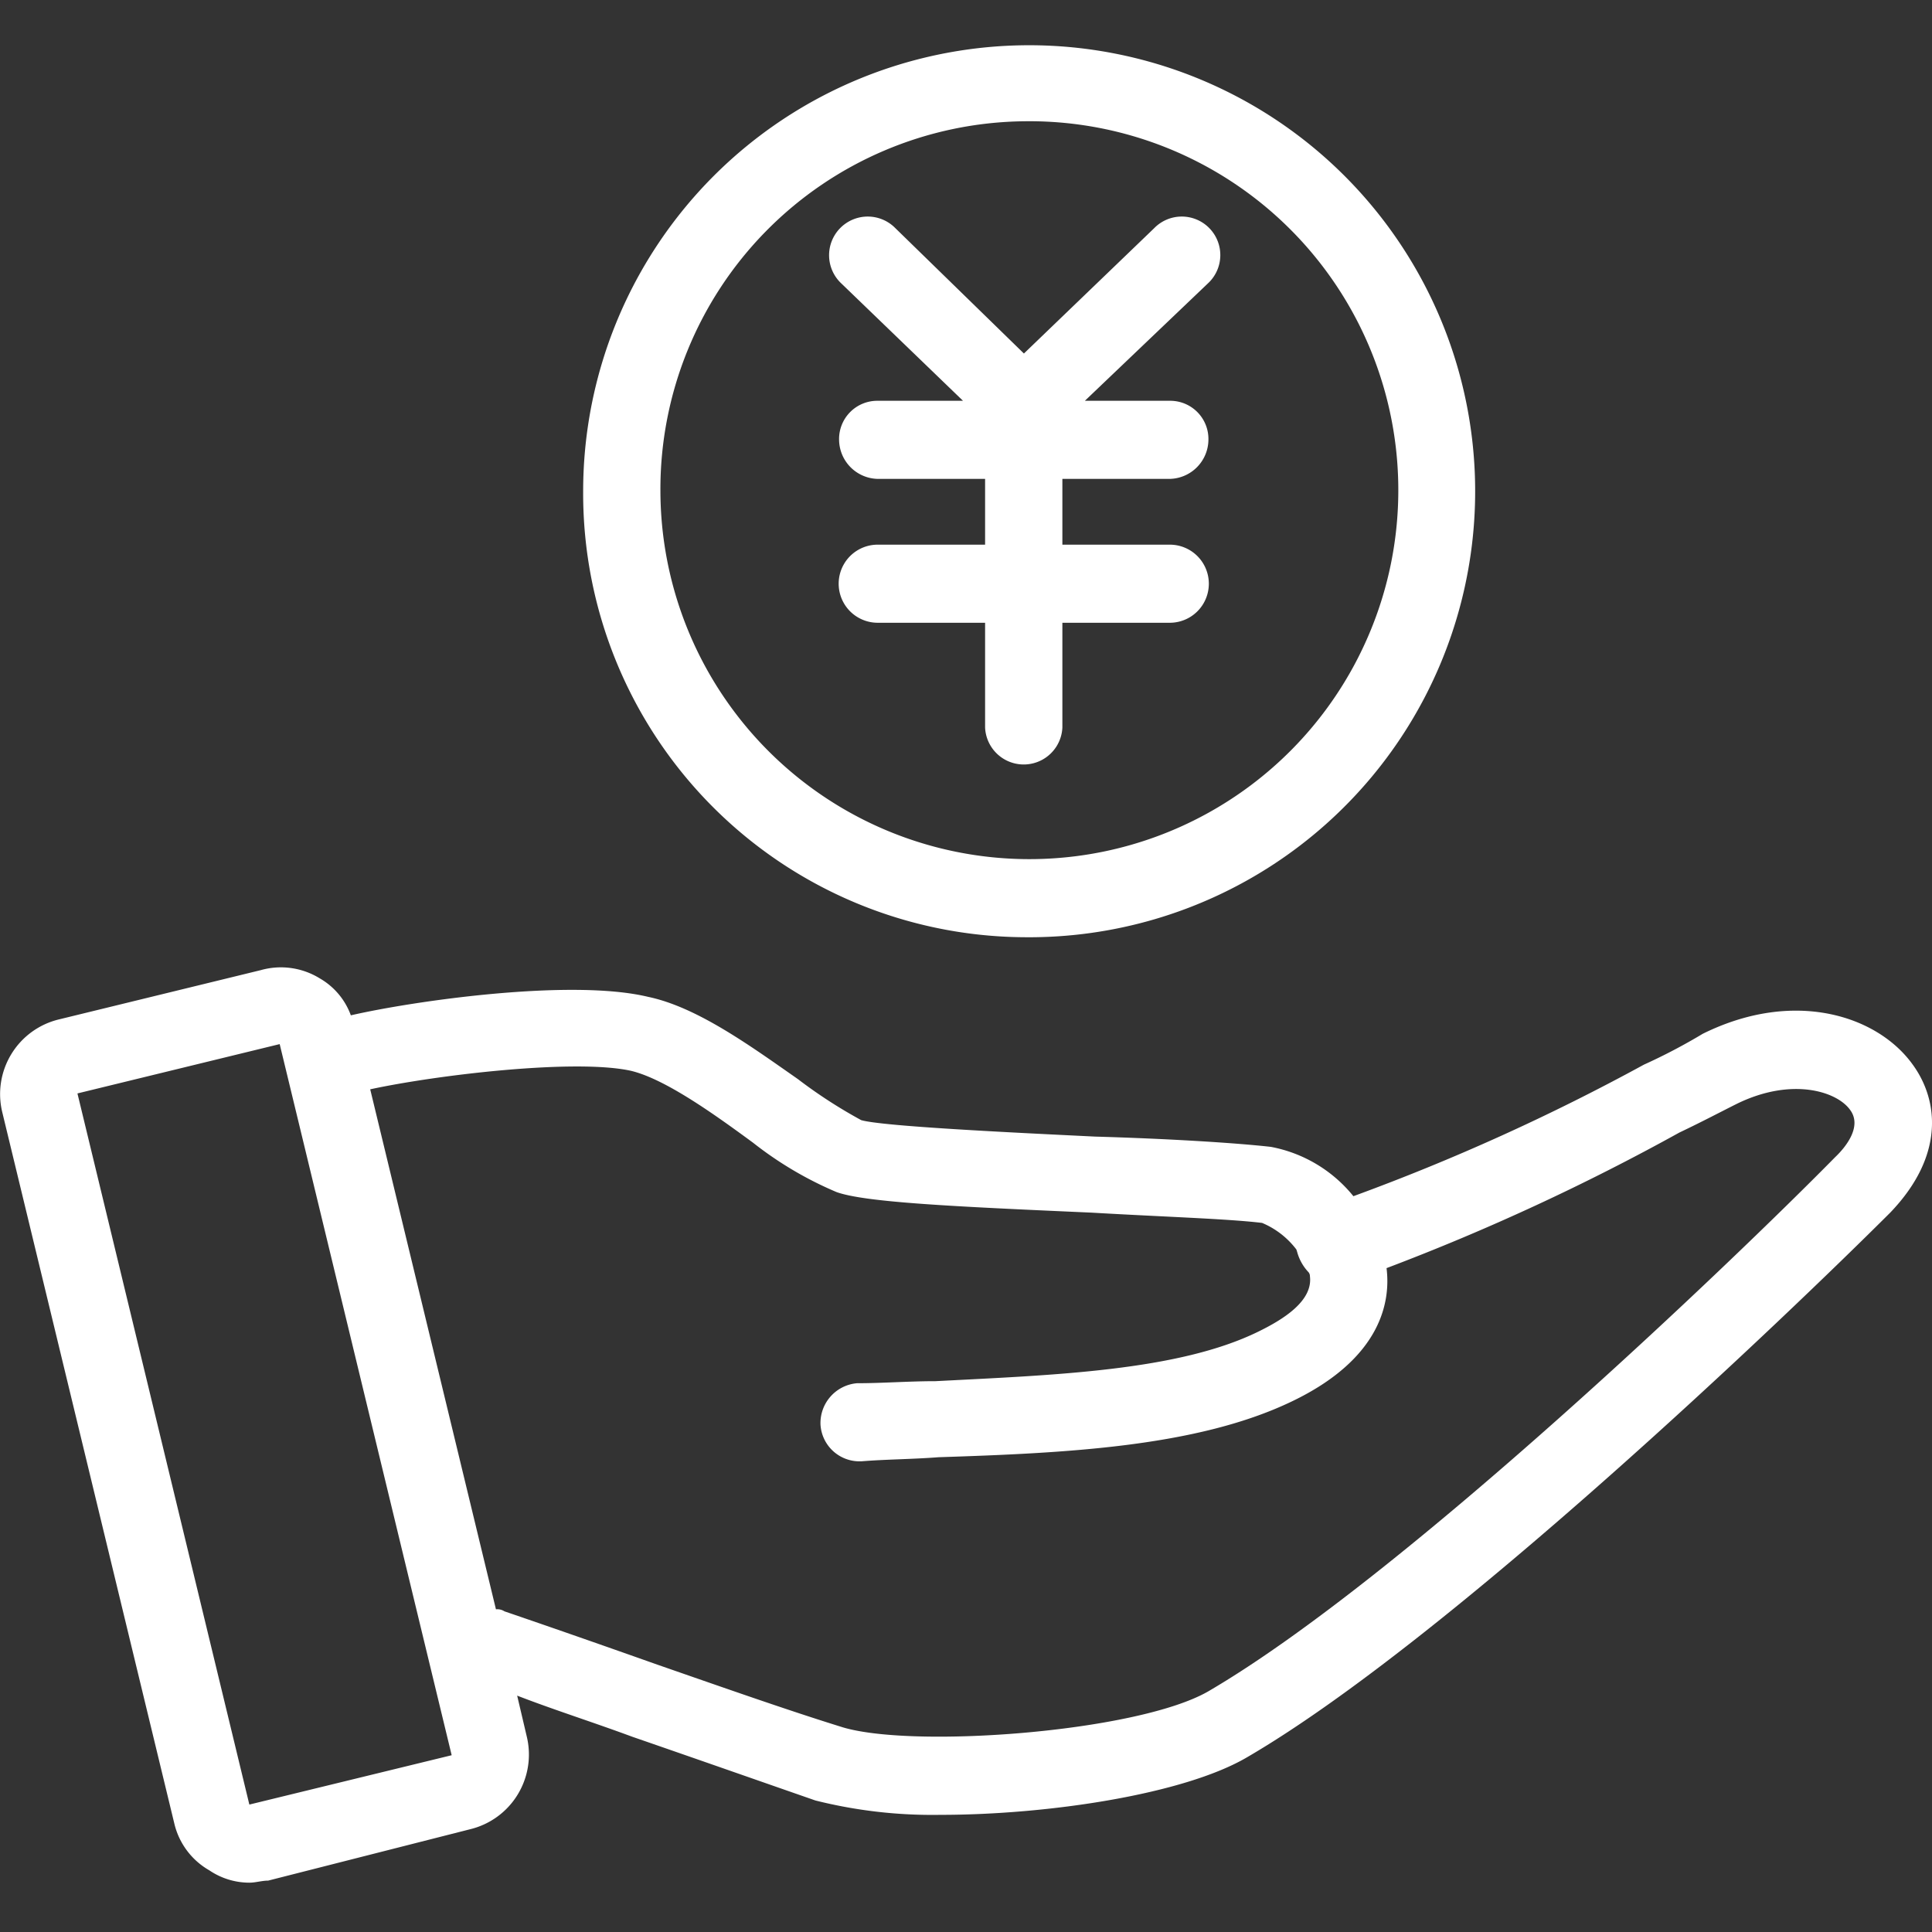
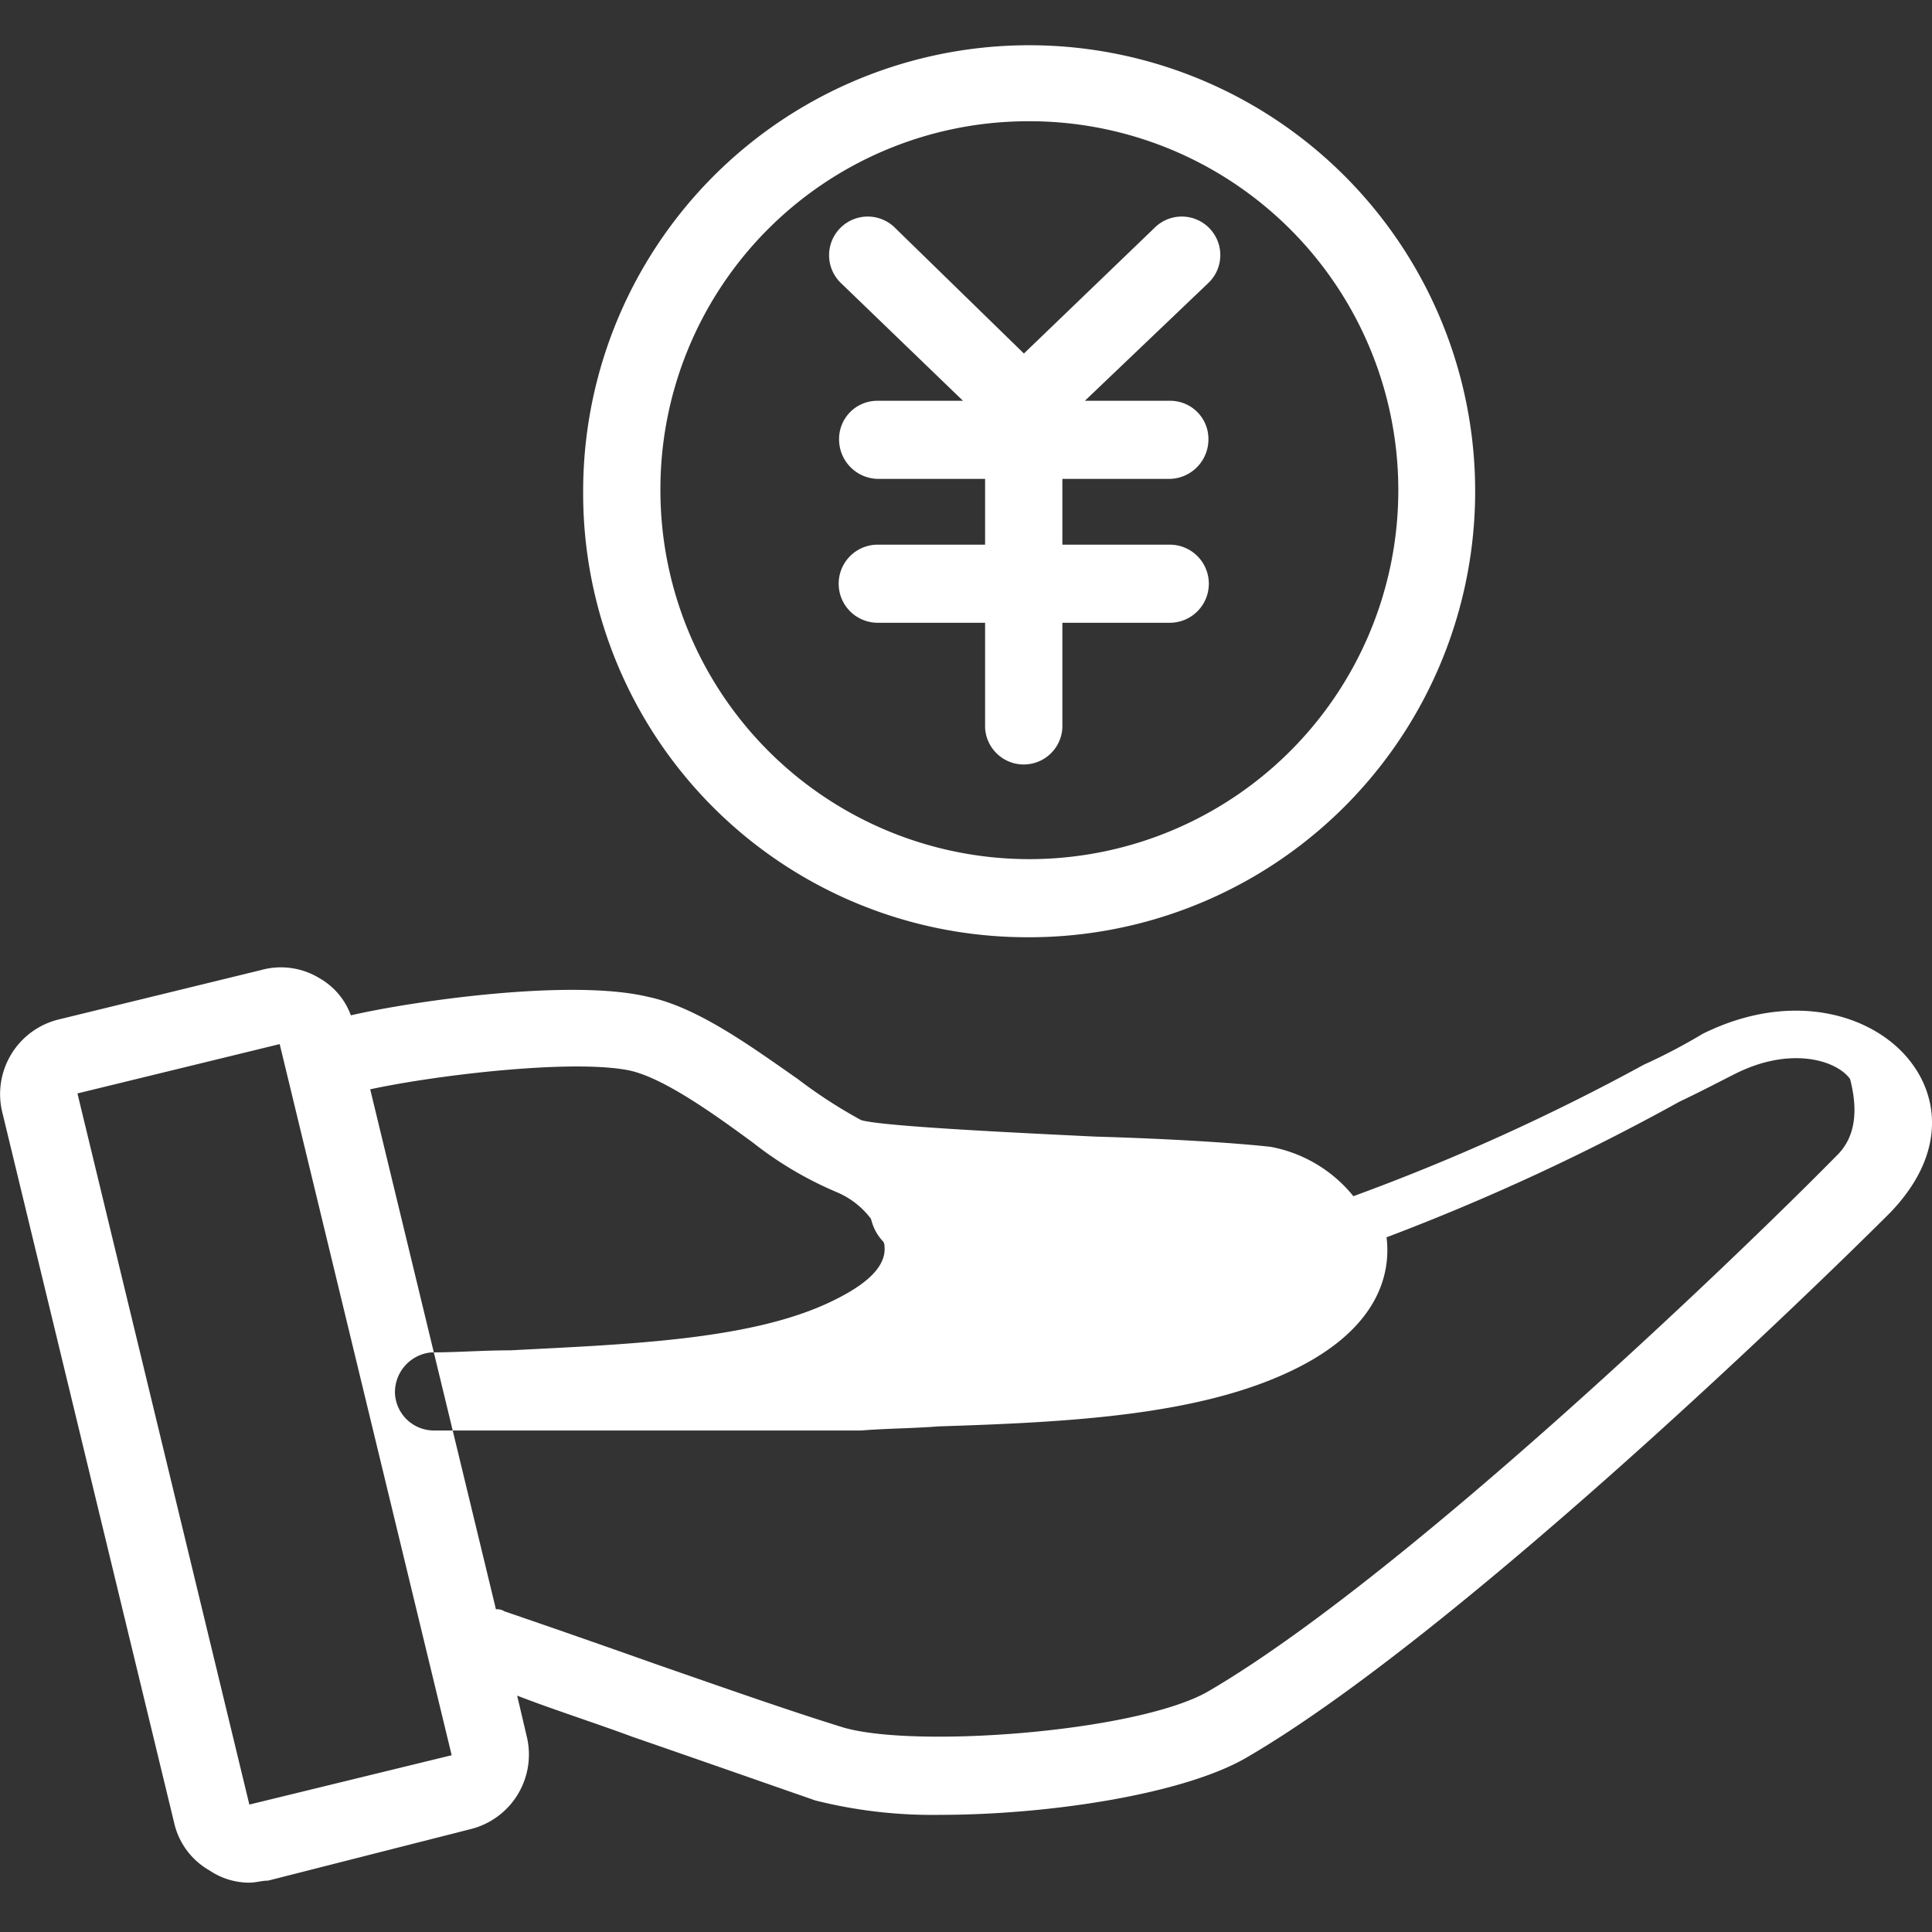
<svg xmlns="http://www.w3.org/2000/svg" id="icn_merit02.svg" width="94" height="94" viewBox="0 0 94 94">
  <rect x="0" y="0" width="94" height="94" fill="#333333" stroke="none" />
  <defs>
    <style>
      .cls-1 {
        fill: #ffee7c;
        fill-opacity: 0;
      }

      .cls-2 {
        fill: #fff;
        fill-rule: evenodd;
      }
    </style>
  </defs>
-   <rect id="長方形_1595" data-name="長方形 1595" class="cls-1" width="94" height="94" />
-   <path id="シェイプ_1244" data-name="シェイプ 1244" class="cls-2" d="M802.854,12556.5h-4.149a1.859,1.859,0,0,0-1.88,1.9,1.923,1.923,0,0,0,1.88,1.9h5.224v3.2h-5.224a1.9,1.9,0,0,0,0,3.8h5.224v5.1a1.882,1.882,0,0,0,3.76,0v-5.1h5.226a1.9,1.9,0,0,0,0-3.8h-5.226v-3.2h5.226a1.923,1.923,0,0,0,1.88-1.9,1.859,1.859,0,0,0-1.88-1.9h-4.131l5.974-5.7a1.875,1.875,0,1,0-2.6-2.7l-6.34,6.1-6.256-6.1a1.881,1.881,0,1,0-2.618,2.7Zm46.21,32.3c-1.72-2.4-5.782-3.7-10.221-1.5a28.078,28.078,0,0,1-2.86,1.5,104.116,104.116,0,0,1-14.135,6.4,6.768,6.768,0,0,0-4.015-2.4c-1.77-.2-5.064-0.4-8.551-0.5-4.116-.2-10.336-0.5-11.379-0.8a23.887,23.887,0,0,1-3.086-2c-2.292-1.6-4.891-3.5-7.288-4-3.747-.9-11.42.2-14.459,0.9a3.422,3.422,0,0,0-1.515-1.8,3.6,3.6,0,0,0-2.862-.4l-9.831,2.4a3.738,3.738,0,0,0-2.755,4.5l8.369,34.6a3.568,3.568,0,0,0,1.709,2.3,3.474,3.474,0,0,0,1.946.6c0.305,0,.612-0.1.915-0.1l9.829-2.5a3.738,3.738,0,0,0,2.757-4.5l-0.47-2c1.812,0.7,3.712,1.3,5.6,2,3.183,1.1,6.321,2.2,8.908,3.1a23.344,23.344,0,0,0,6.073.7c5.263,0,11.865-1,14.93-2.8,9.785-5.7,26.285-21.5,31.294-26.5C850.655,12593.2,850.3,12590.5,849.064,12588.8Zm-71.092,33.6h0l-9.84,2.4-8.364-34.6,9.84-2.4,8.368,34.6h0Zm67.317-29.1c-4.919,5-21.081,20.5-30.516,26-3.5,2-14.576,2.8-17.9,1.7-2.576-.8-5.7-1.9-8.868-3-2.542-.9-5.113-1.8-7.458-2.6a0.646,0.646,0,0,0-.417-0.1l-6.118-25.3c3.232-.7,9.982-1.5,12.69-0.9,1.662,0.4,4.034,2.1,5.94,3.5a17.674,17.674,0,0,0,4.061,2.4c1.4,0.5,5.622.7,12.412,1,3.425,0.2,6.661.3,8.291,0.5a4.057,4.057,0,0,1,1.673,1.3,0.633,0.633,0,0,0,.03.1,2.313,2.313,0,0,0,.558,1,0.311,0.311,0,0,1,.067.2c0.147,1.2-1.3,2.1-2.534,2.7-3.9,1.9-9.891,2.1-15.684,2.4-1.3,0-2.583.1-3.824,0.1a1.946,1.946,0,0,0-1.772,2,1.9,1.9,0,0,0,1.875,1.8H797.9c1.221-.1,2.484-0.1,3.765-0.2,6.175-.2,12.56-0.5,17.158-2.7,4.411-2.1,4.84-4.9,4.638-6.5a109.4,109.4,0,0,0,14.254-6.6c1.056-.5,2-1,2.8-1.4,2.666-1.3,4.859-.6,5.5.3C846.612,12591.8,845.816,12592.8,845.289,12593.3Zm-39.435-10.7a21.7,21.7,0,1,0-21.481-21.7A21.594,21.594,0,0,0,805.854,12582.6Zm0-39.7a17.951,17.951,0,1,1-17.722,18A17.9,17.9,0,0,1,805.854,12542.9Z" transform="translate(-756 -12537)" />
+   <path id="シェイプ_1244" data-name="シェイプ 1244" class="cls-2" d="M802.854,12556.5h-4.149a1.859,1.859,0,0,0-1.88,1.9,1.923,1.923,0,0,0,1.88,1.9h5.224v3.2h-5.224a1.9,1.9,0,0,0,0,3.8h5.224v5.1a1.882,1.882,0,0,0,3.76,0v-5.1h5.226a1.9,1.9,0,0,0,0-3.8h-5.226v-3.2h5.226a1.923,1.923,0,0,0,1.88-1.9,1.859,1.859,0,0,0-1.88-1.9h-4.131l5.974-5.7a1.875,1.875,0,1,0-2.6-2.7l-6.34,6.1-6.256-6.1a1.881,1.881,0,1,0-2.618,2.7Zm46.21,32.3c-1.72-2.4-5.782-3.7-10.221-1.5a28.078,28.078,0,0,1-2.86,1.5,104.116,104.116,0,0,1-14.135,6.4,6.768,6.768,0,0,0-4.015-2.4c-1.77-.2-5.064-0.4-8.551-0.5-4.116-.2-10.336-0.5-11.379-0.8a23.887,23.887,0,0,1-3.086-2c-2.292-1.6-4.891-3.5-7.288-4-3.747-.9-11.42.2-14.459,0.9a3.422,3.422,0,0,0-1.515-1.8,3.6,3.6,0,0,0-2.862-.4l-9.831,2.4a3.738,3.738,0,0,0-2.755,4.5l8.369,34.6a3.568,3.568,0,0,0,1.709,2.3,3.474,3.474,0,0,0,1.946.6c0.305,0,.612-0.1.915-0.1l9.829-2.5a3.738,3.738,0,0,0,2.757-4.5l-0.47-2c1.812,0.7,3.712,1.3,5.6,2,3.183,1.1,6.321,2.2,8.908,3.1a23.344,23.344,0,0,0,6.073.7c5.263,0,11.865-1,14.93-2.8,9.785-5.7,26.285-21.5,31.294-26.5C850.655,12593.2,850.3,12590.5,849.064,12588.8Zm-71.092,33.6h0l-9.84,2.4-8.364-34.6,9.84-2.4,8.368,34.6h0Zm67.317-29.1c-4.919,5-21.081,20.5-30.516,26-3.5,2-14.576,2.8-17.9,1.7-2.576-.8-5.7-1.9-8.868-3-2.542-.9-5.113-1.8-7.458-2.6a0.646,0.646,0,0,0-.417-0.1l-6.118-25.3c3.232-.7,9.982-1.5,12.69-0.9,1.662,0.4,4.034,2.1,5.94,3.5a17.674,17.674,0,0,0,4.061,2.4a4.057,4.057,0,0,1,1.673,1.3,0.633,0.633,0,0,0,.03.1,2.313,2.313,0,0,0,.558,1,0.311,0.311,0,0,1,.067.2c0.147,1.2-1.3,2.1-2.534,2.7-3.9,1.9-9.891,2.1-15.684,2.4-1.3,0-2.583.1-3.824,0.1a1.946,1.946,0,0,0-1.772,2,1.9,1.9,0,0,0,1.875,1.8H797.9c1.221-.1,2.484-0.1,3.765-0.2,6.175-.2,12.56-0.5,17.158-2.7,4.411-2.1,4.84-4.9,4.638-6.5a109.4,109.4,0,0,0,14.254-6.6c1.056-.5,2-1,2.8-1.4,2.666-1.3,4.859-.6,5.5.3C846.612,12591.8,845.816,12592.8,845.289,12593.3Zm-39.435-10.7a21.7,21.7,0,1,0-21.481-21.7A21.594,21.594,0,0,0,805.854,12582.6Zm0-39.7a17.951,17.951,0,1,1-17.722,18A17.9,17.9,0,0,1,805.854,12542.9Z" transform="translate(-756 -12537)" />
</svg>